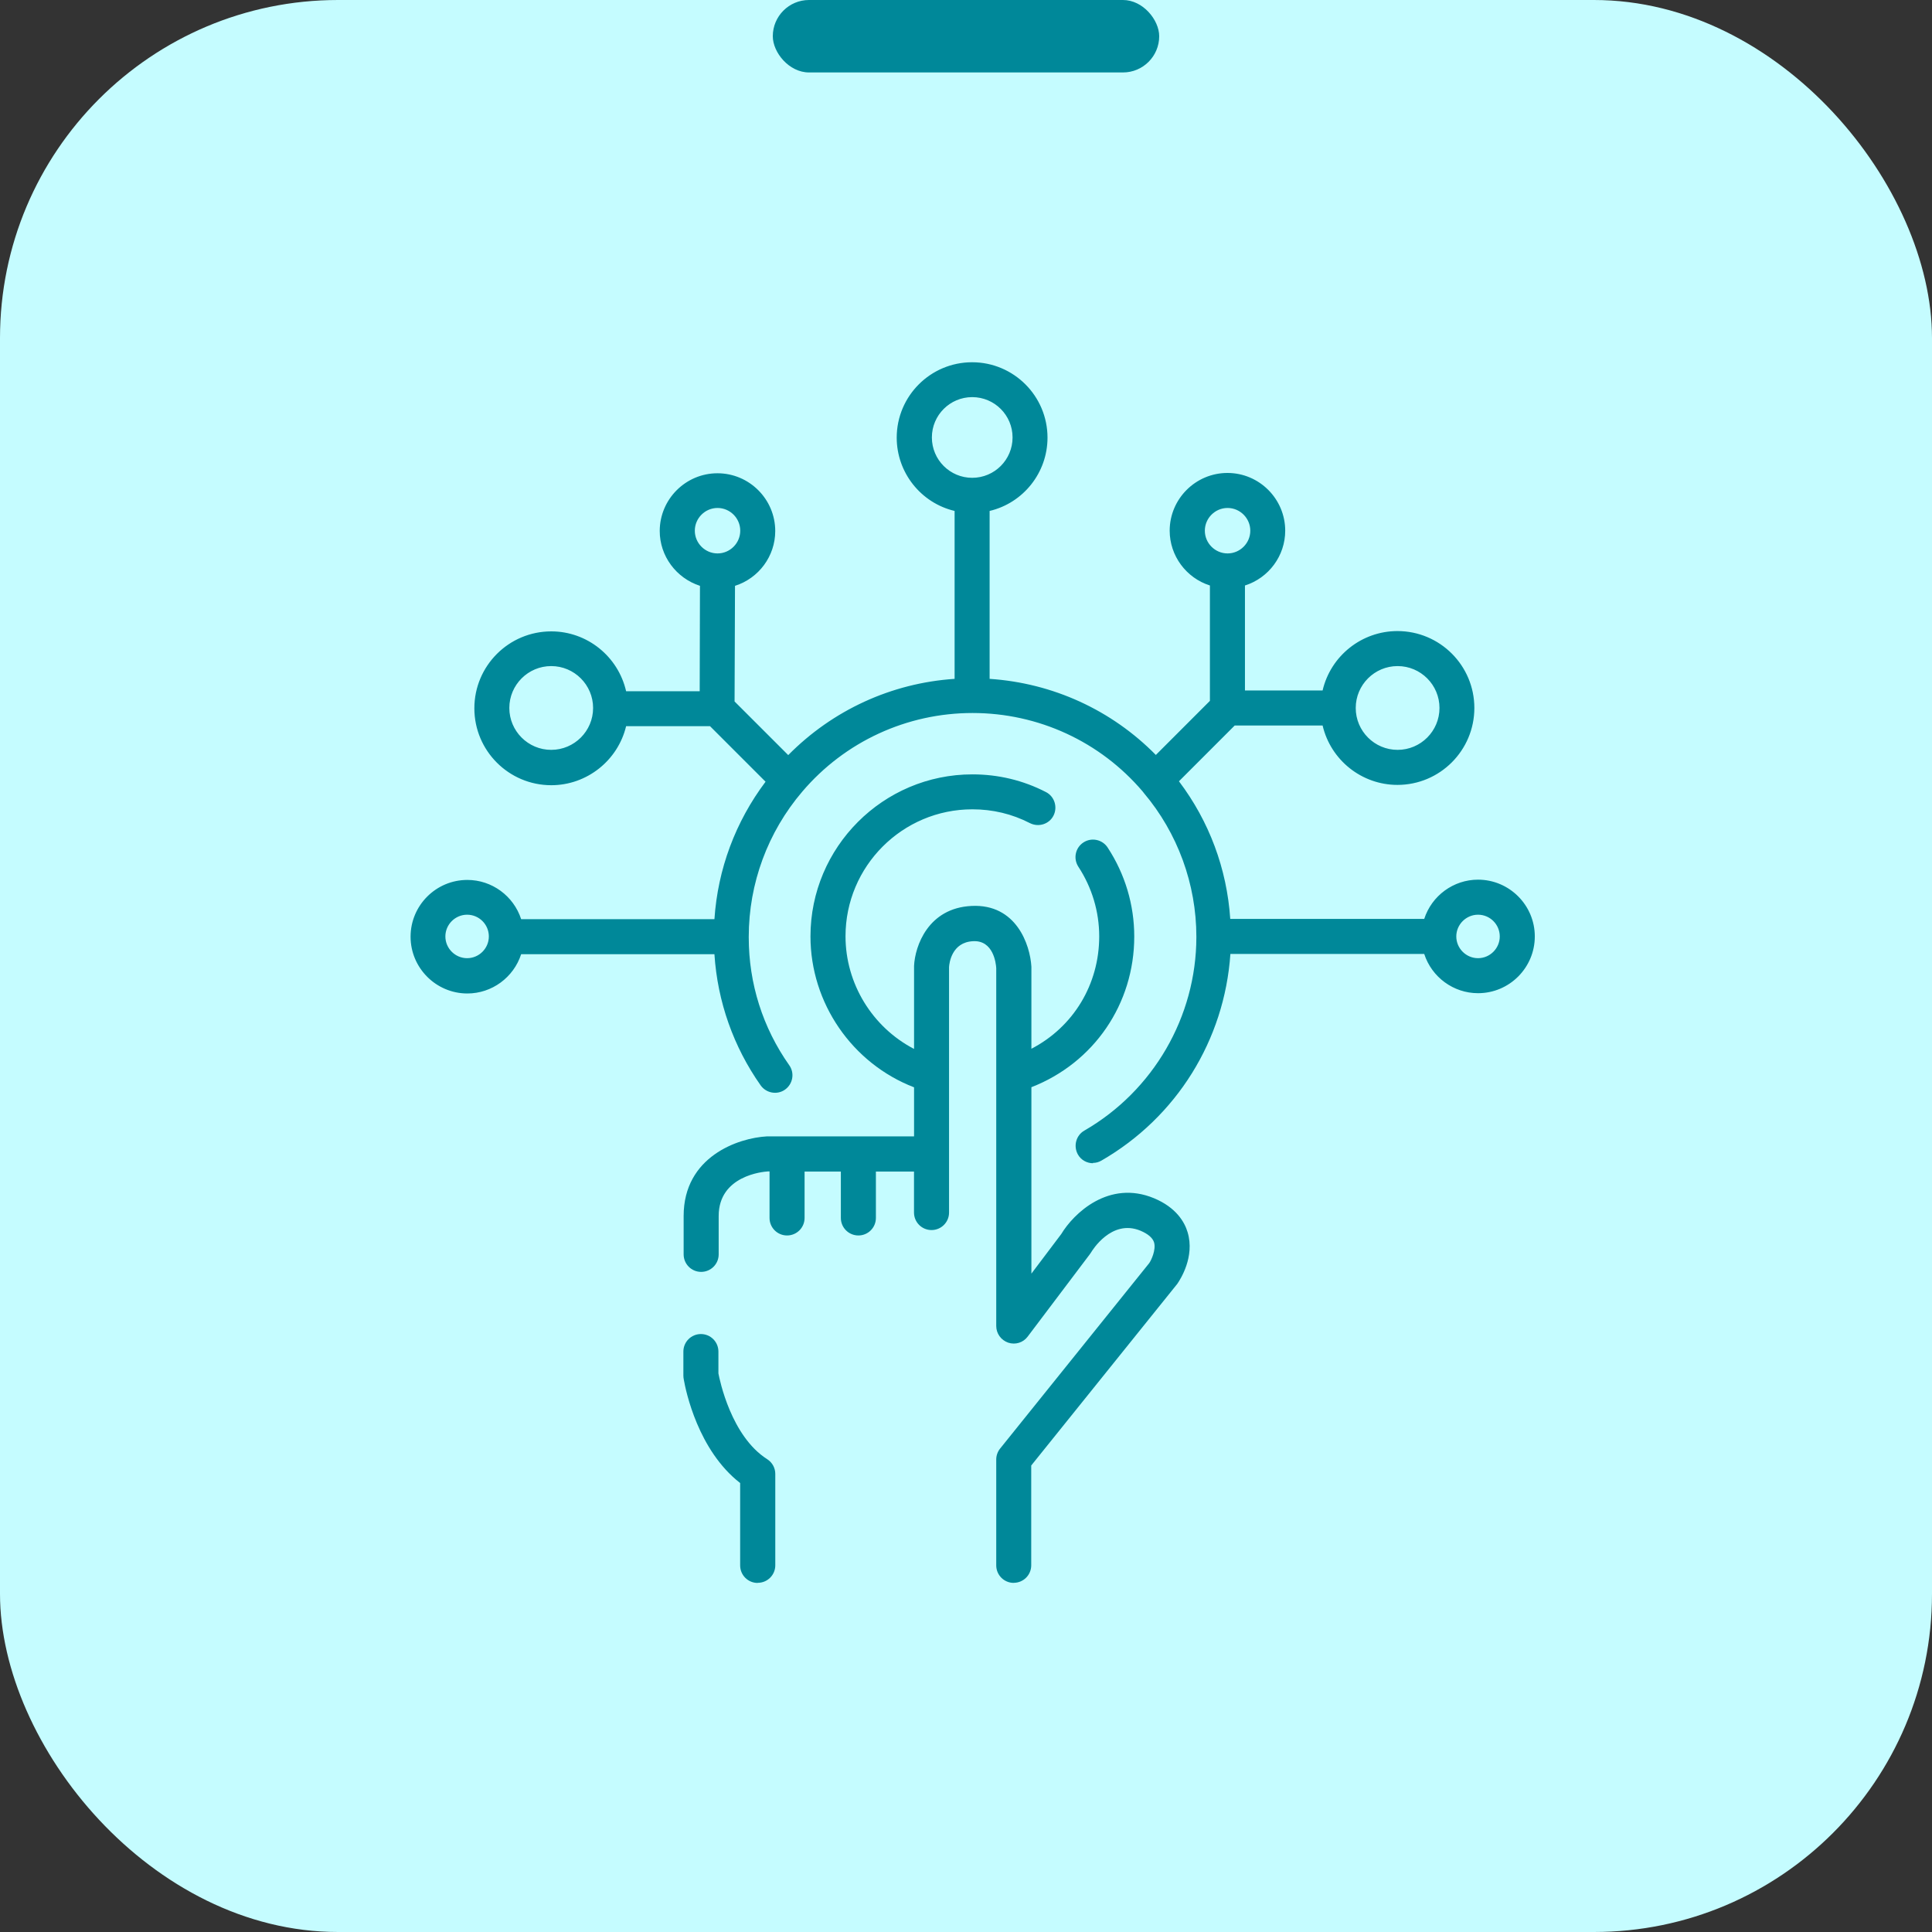
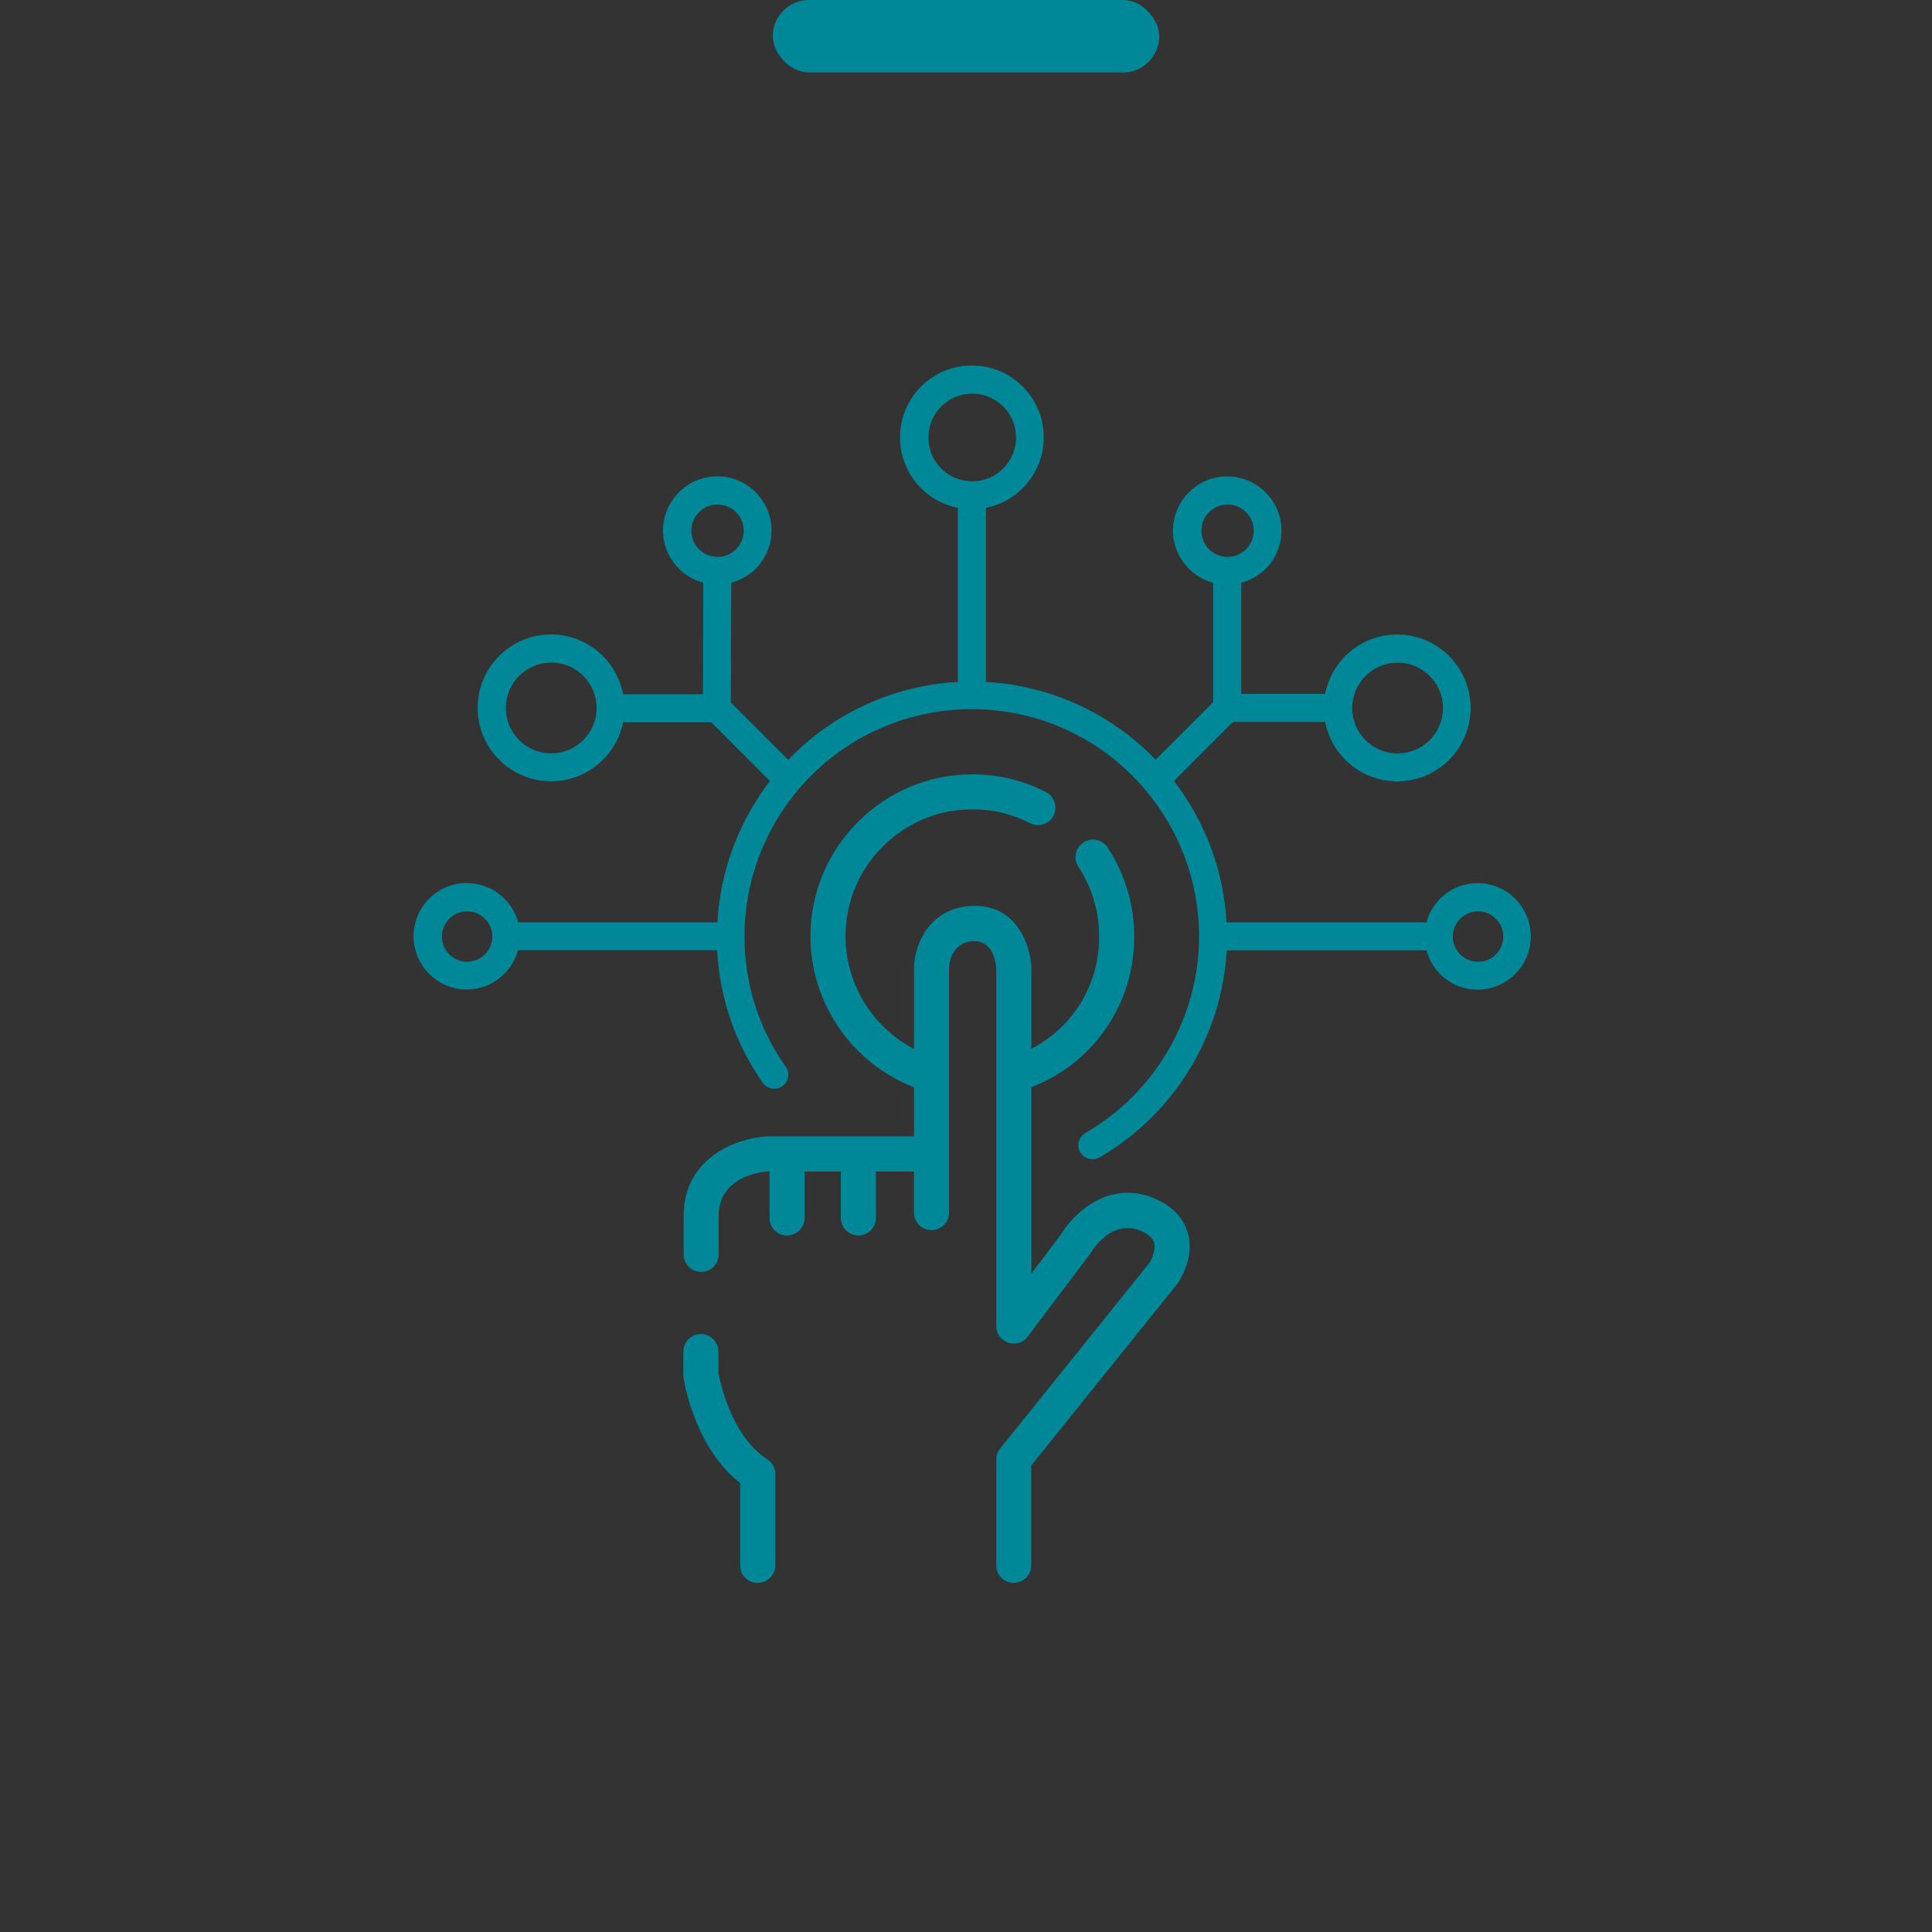
<svg xmlns="http://www.w3.org/2000/svg" width="80" height="80" viewBox="0 0 80 80" fill="none">
  <rect x="0" y="0" width="80" height="80" fill="#333333" stroke="none" />
-   <rect width="80" height="80" rx="14" fill="#C5FCFF" />
  <rect x="32" width="16" height="3" rx="1.5" fill="#008899" />
  <path d="M19.343 36.57C20.358 36.57 21.206 37.261 21.46 38.196H29.707C29.823 36.071 30.584 34.029 31.883 32.34L29.451 29.907H25.801C25.522 31.299 24.291 32.351 22.818 32.351C21.14 32.351 19.778 30.986 19.778 29.311C19.778 27.634 21.142 26.271 22.818 26.271C24.302 26.271 25.533 27.339 25.801 28.749H29.108L29.12 24.129C28.163 23.873 27.454 23.002 27.454 21.971C27.454 20.735 28.462 19.724 29.7 19.724C30.936 19.724 31.947 20.733 31.947 21.971C31.947 23.009 31.239 23.875 30.28 24.129L30.262 29.091L32.636 31.465C34.488 29.533 36.995 28.384 39.663 28.239V21.03C38.299 20.758 37.267 19.557 37.267 18.11C37.267 16.469 38.602 15.134 40.244 15.134C41.885 15.134 43.22 16.469 43.22 18.11C43.22 19.554 42.186 20.756 40.824 21.03V28.239C43.499 28.384 46.002 29.533 47.851 31.46L50.236 29.076V24.131C49.28 23.875 48.57 23.005 48.57 21.973C48.57 20.738 49.579 19.727 50.816 19.727C52.052 19.727 53.063 20.735 53.063 21.973C53.063 23.012 52.356 23.878 51.397 24.131V28.733H54.872C55.144 27.335 56.375 26.274 57.855 26.274C59.533 26.274 60.895 27.638 60.895 29.314C60.895 30.991 59.531 32.354 57.855 32.354C56.375 32.354 55.144 31.293 54.872 29.894H51.054L48.611 32.338C49.91 34.027 50.671 36.065 50.787 38.193H59.064C59.32 37.26 60.165 36.568 61.181 36.568C62.401 36.568 63.387 37.561 63.387 38.774C63.387 39.987 62.394 40.98 61.181 40.98C60.165 40.98 59.318 40.288 59.064 39.354H50.794C50.597 42.895 48.617 46.139 45.525 47.926C45.432 47.978 45.335 48.001 45.235 48.001C45.031 48.001 44.841 47.896 44.73 47.71C44.566 47.431 44.666 47.078 44.945 46.915C47.847 45.237 49.651 42.116 49.651 38.772C49.651 36.55 48.862 34.397 47.423 32.708C47.423 32.708 47.416 32.697 47.411 32.69C47.405 32.683 47.4 32.672 47.393 32.667C45.607 30.566 43 29.364 40.239 29.364C37.475 29.364 34.864 30.57 33.077 32.672C31.626 34.372 30.826 36.537 30.826 38.772C30.826 40.717 31.418 42.585 32.533 44.17C32.719 44.43 32.656 44.795 32.395 44.977C32.134 45.156 31.769 45.099 31.588 44.839C30.445 43.213 29.801 41.327 29.695 39.348H21.448C21.192 40.282 20.346 40.973 19.33 40.973C18.111 40.973 17.125 39.98 17.125 38.768C17.125 37.555 18.118 36.562 19.33 36.562L19.343 36.57ZM22.825 27.436C21.786 27.436 20.945 28.277 20.945 29.316C20.945 30.354 21.786 31.195 22.825 31.195C23.863 31.195 24.704 30.354 24.704 29.316C24.704 28.277 23.863 27.436 22.825 27.436ZM30.797 21.976C30.797 21.377 30.31 20.89 29.712 20.89C29.113 20.89 28.626 21.377 28.626 21.976C28.626 22.574 29.113 23.061 29.712 23.061C30.31 23.061 30.797 22.574 30.797 21.976ZM51.916 21.976C51.916 21.377 51.429 20.89 50.831 20.89C50.232 20.89 49.745 21.377 49.745 21.976C49.745 22.574 50.232 23.061 50.831 23.061C51.429 23.061 51.916 22.574 51.916 21.976ZM57.872 31.198C58.91 31.198 59.751 30.357 59.751 29.318C59.751 28.28 58.91 27.439 57.872 27.439C56.834 27.439 55.992 28.28 55.992 29.318C55.992 30.357 56.834 31.198 57.872 31.198ZM61.202 39.825C61.782 39.825 62.247 39.356 62.247 38.78C62.247 38.207 61.778 37.735 61.202 37.735C60.628 37.735 60.157 38.205 60.157 38.78C60.157 39.354 60.626 39.825 61.202 39.825ZM42.073 18.115C42.073 17.11 41.262 16.299 40.258 16.299C39.253 16.299 38.442 17.11 38.442 18.115C38.442 19.119 39.253 19.931 40.258 19.931C41.262 19.931 42.073 19.119 42.073 18.115ZM19.342 39.825C19.923 39.825 20.387 39.356 20.387 38.78C20.387 38.207 19.918 37.735 19.342 37.735C18.769 37.735 18.297 38.205 18.297 38.78C18.297 39.354 18.767 39.825 19.342 39.825Z" fill="#008899" />
-   <path d="M45.254 48.154C45.381 48.154 45.503 48.12 45.614 48.054C48.72 46.261 50.703 43.069 50.948 39.501H58.974C59.286 40.464 60.186 41.126 61.202 41.126C62.501 41.126 63.553 40.07 63.553 38.775C63.553 37.481 62.496 36.425 61.202 36.425C60.186 36.425 59.286 37.087 58.974 38.05H50.942C50.803 35.973 50.071 34.01 48.818 32.351L51.127 30.041H54.766C55.102 31.474 56.385 32.501 57.865 32.501C59.624 32.501 61.05 31.072 61.05 29.316C61.05 27.556 59.622 26.131 57.865 26.131C56.385 26.131 55.101 27.157 54.766 28.59H51.551V24.244C52.538 23.931 53.218 23.013 53.218 21.975C53.218 20.658 52.143 19.584 50.826 19.584C49.509 19.584 48.434 20.658 48.434 21.975C48.434 23.009 49.114 23.931 50.1 24.244V29.021L47.861 31.261C46.027 29.397 43.59 28.284 40.978 28.11V21.157C42.377 20.826 43.375 19.568 43.375 18.122C43.375 16.399 41.976 15 40.253 15C38.53 15 37.131 16.399 37.131 18.122C37.131 19.566 38.129 20.826 39.528 21.157V28.11C36.916 28.284 34.479 29.404 32.639 31.267L30.417 29.046L30.435 24.258C31.421 23.945 32.101 23.027 32.101 21.989C32.101 20.672 31.027 19.597 29.709 19.597C28.392 19.597 27.318 20.672 27.318 21.989C27.318 23.023 27.998 23.938 28.984 24.258L28.973 28.622H25.926C25.595 27.178 24.312 26.144 22.827 26.144C21.068 26.144 19.642 27.572 19.642 29.329C19.642 31.088 21.07 32.514 22.827 32.514C24.301 32.514 25.584 31.492 25.926 30.07H29.401L31.7 32.369C30.453 34.029 29.721 35.989 29.583 38.061H21.58C21.267 37.098 20.367 36.436 19.352 36.436C18.053 36.436 17.001 37.492 17.001 38.787C17.001 40.081 18.057 41.138 19.352 41.138C20.367 41.138 21.267 40.475 21.58 39.512H29.583C29.709 41.473 30.372 43.348 31.498 44.944C31.729 45.268 32.183 45.349 32.507 45.118C32.831 44.887 32.913 44.434 32.681 44.109C31.584 42.554 31.004 40.727 31.004 38.816V38.787C31.004 36.581 31.793 34.452 33.221 32.779C34.985 30.707 37.551 29.524 40.271 29.524C42.994 29.524 45.558 30.707 47.317 32.775L47.362 32.834C48.761 34.489 49.539 36.606 49.539 38.789V38.812C49.532 42.103 47.757 45.166 44.903 46.814C44.554 47.011 44.438 47.458 44.635 47.807C44.762 48.034 45.007 48.167 45.261 48.167L45.254 48.154ZM59.189 39.216H50.674V39.354C50.47 42.881 48.527 46.046 45.469 47.809C45.265 47.925 44.989 47.85 44.878 47.653C44.819 47.553 44.803 47.433 44.832 47.322C44.862 47.211 44.937 47.114 45.036 47.054C47.983 45.354 49.817 42.185 49.817 38.785V38.755C49.81 36.504 49.01 34.328 47.555 32.616L47.532 32.593C45.698 30.44 43.057 29.227 40.26 29.227C37.463 29.227 34.806 30.451 32.988 32.587C31.519 34.305 30.707 36.497 30.701 38.762V38.785C30.701 40.757 31.299 42.657 32.43 44.269C32.569 44.466 32.523 44.738 32.326 44.878C32.129 45.017 31.857 44.971 31.716 44.774C30.601 43.185 29.953 41.31 29.848 39.36V39.222H21.347L21.318 39.326C21.073 40.219 20.257 40.847 19.339 40.847C18.201 40.847 17.278 39.925 17.278 38.787C17.278 37.649 18.201 36.726 19.339 36.726C20.261 36.726 21.073 37.352 21.318 38.247L21.347 38.352H29.844V38.213C29.966 36.107 30.708 34.11 31.997 32.439L32.072 32.34L29.506 29.773H25.675L25.652 29.889C25.38 31.236 24.19 32.217 22.814 32.217C21.218 32.217 19.919 30.918 19.919 29.322C19.919 27.727 21.218 26.427 22.814 26.427C24.201 26.427 25.396 27.42 25.657 28.783L25.68 28.898H29.255L29.273 24.025L29.162 23.995C28.246 23.746 27.606 22.916 27.606 21.975C27.606 20.815 28.547 19.874 29.708 19.874C30.869 19.874 31.809 20.815 31.809 21.975C31.809 22.916 31.17 23.75 30.247 23.995L30.143 24.025L30.125 29.155L32.644 31.673L32.748 31.569C34.575 29.66 37.041 28.534 39.682 28.389H39.821V20.919L39.705 20.896C38.381 20.636 37.425 19.468 37.425 18.122C37.425 16.56 38.696 15.29 40.256 15.29C41.818 15.29 43.087 16.562 43.087 18.122C43.087 19.468 42.131 20.634 40.807 20.896L40.691 20.919V28.382H40.83C43.471 28.534 45.93 29.665 47.759 31.567L47.864 31.671L50.394 29.141V24.029L50.289 24C49.373 23.75 48.727 22.921 48.727 21.98C48.727 20.819 49.668 19.879 50.829 19.879C51.989 19.879 52.93 20.819 52.93 21.98C52.93 22.921 52.291 23.75 51.375 24L51.271 24.029V28.887H55.014L55.036 28.772C55.304 27.414 56.494 26.428 57.874 26.428C59.47 26.428 60.769 27.727 60.769 29.323C60.769 30.919 59.47 32.217 57.874 32.217C56.494 32.217 55.297 31.231 55.036 29.873L55.014 29.758H51.015L48.437 32.335L48.512 32.435C49.8 34.106 50.543 36.103 50.659 38.216V38.354H59.189L59.219 38.25C59.464 37.356 60.28 36.729 61.198 36.729C62.336 36.729 63.258 37.651 63.258 38.789C63.258 39.927 62.336 40.85 61.198 40.85C60.275 40.85 59.464 40.224 59.219 39.329L59.189 39.224L59.189 39.216ZM19.342 39.971C19.997 39.971 20.532 39.435 20.532 38.78C20.532 38.125 19.997 37.59 19.342 37.59C18.687 37.59 18.152 38.125 18.152 38.78C18.152 39.435 18.687 39.971 19.342 39.971ZM19.342 37.876C19.841 37.876 20.242 38.282 20.242 38.776C20.242 39.27 19.837 39.676 19.342 39.676C18.848 39.676 18.442 39.27 18.442 38.776C18.442 38.282 18.848 37.876 19.342 37.876ZM61.202 39.971C61.857 39.971 62.392 39.435 62.392 38.78C62.392 38.125 61.857 37.59 61.202 37.59C60.547 37.59 60.012 38.125 60.012 38.78C60.012 39.435 60.547 39.971 61.202 39.971ZM61.202 37.876C61.701 37.876 62.102 38.282 62.102 38.776C62.102 39.27 61.696 39.676 61.202 39.676C60.708 39.676 60.302 39.27 60.302 38.776C60.302 38.282 60.708 37.876 61.202 37.876ZM22.824 31.342C23.94 31.342 24.849 30.438 24.849 29.318C24.849 28.198 23.938 27.293 22.824 27.293C21.709 27.293 20.8 28.205 20.8 29.318C20.8 30.433 21.705 31.342 22.824 31.342ZM22.824 27.581C23.781 27.581 24.559 28.359 24.559 29.316C24.559 30.272 23.781 31.05 22.824 31.05C21.868 31.05 21.09 30.272 21.09 29.316C21.09 28.359 21.868 27.581 22.824 27.581ZM57.872 31.342C58.987 31.342 59.896 30.438 59.896 29.318C59.896 28.198 58.985 27.293 57.872 27.293C56.756 27.293 55.847 28.205 55.847 29.318C55.847 30.433 56.759 31.342 57.872 31.342ZM57.872 27.581C58.828 27.581 59.606 28.359 59.606 29.316C59.606 30.272 58.828 31.05 57.872 31.05C56.915 31.05 56.138 30.272 56.138 29.316C56.138 28.359 56.915 27.581 57.872 27.581ZM29.712 23.204C30.392 23.204 30.943 22.653 30.943 21.973C30.943 21.293 30.392 20.742 29.712 20.742C29.032 20.742 28.481 21.293 28.481 21.973C28.481 22.653 29.032 23.204 29.712 23.204ZM29.712 21.034C30.229 21.034 30.652 21.458 30.652 21.975C30.652 22.492 30.229 22.916 29.712 22.916C29.195 22.916 28.771 22.492 28.771 21.975C28.771 21.458 29.195 21.034 29.712 21.034ZM50.831 23.204C51.511 23.204 52.062 22.653 52.062 21.973C52.062 21.293 51.511 20.742 50.831 20.742C50.151 20.742 49.6 21.293 49.6 21.973C49.6 22.653 50.151 23.204 50.831 23.204ZM50.831 21.034C51.348 21.034 51.772 21.458 51.772 21.975C51.772 22.492 51.348 22.916 50.831 22.916C50.314 22.916 49.89 22.492 49.89 21.975C49.89 21.458 50.314 21.034 50.831 21.034ZM40.257 20.078C41.336 20.078 42.218 19.196 42.218 18.117C42.218 17.038 41.337 16.156 40.257 16.156C39.178 16.156 38.297 17.038 38.297 18.117C38.297 19.196 39.178 20.078 40.257 20.078ZM40.257 16.444C41.18 16.444 41.928 17.192 41.928 18.114C41.928 19.037 41.18 19.785 40.257 19.785C39.335 19.785 38.587 19.037 38.587 18.114C38.587 17.192 39.335 16.444 40.257 16.444Z" fill="#008899" />
  <path d="M31.758 47.209H37.969V44.932C35.421 43.992 33.68 41.525 33.68 38.78C33.68 35.16 36.623 32.217 40.238 32.217C41.288 32.217 42.288 32.455 43.215 32.931C43.498 33.076 43.616 33.425 43.471 33.715C43.326 33.999 42.972 34.117 42.687 33.971C41.92 33.581 41.097 33.384 40.238 33.384C37.262 33.384 34.841 35.81 34.841 38.786C34.841 40.899 36.094 42.815 37.969 43.685V40.024C38.003 39.247 38.515 37.755 40.209 37.68C41.943 37.599 42.485 39.176 42.537 40.054V43.681C44.416 42.799 45.636 40.924 45.636 38.793C45.636 37.732 45.328 36.71 44.747 35.828C44.573 35.561 44.648 35.203 44.915 35.028C45.182 34.853 45.541 34.928 45.715 35.196C46.418 36.27 46.79 37.51 46.79 38.8C46.79 41.568 45.094 43.983 42.53 44.939V53.186L44.04 51.189C44.539 50.353 45.919 49.024 47.701 49.761C48.572 50.126 48.891 50.677 49.014 51.085C49.297 52.048 48.705 52.953 48.608 53.087L42.532 60.649V64.834C42.532 65.153 42.272 65.414 41.952 65.414C41.632 65.414 41.372 65.153 41.372 64.834V60.447C41.372 60.313 41.417 60.187 41.498 60.082L47.674 52.399C47.749 52.288 48.009 51.796 47.894 51.413C47.823 51.182 47.61 50.985 47.25 50.833C45.933 50.282 45.056 51.737 45.022 51.803C45.01 51.826 44.999 51.844 44.981 51.862L42.41 55.269C42.258 55.467 41.997 55.548 41.759 55.473C41.521 55.392 41.365 55.172 41.365 54.922V40.094C41.354 39.879 41.213 38.788 40.256 38.847C39.241 38.893 39.13 39.892 39.118 40.06V50.228C39.118 50.547 38.858 50.808 38.538 50.808C38.218 50.808 37.958 50.547 37.958 50.228V48.387H36.09V50.452C36.09 50.772 35.829 51.033 35.509 51.033C35.19 51.033 34.929 50.772 34.929 50.452V48.387H33.136V50.452C33.136 50.772 32.875 51.033 32.556 51.033C32.236 51.033 31.975 50.772 31.975 50.452V48.38H31.76C31.54 48.392 29.577 48.571 29.577 50.371V51.96C29.577 52.279 29.316 52.54 28.996 52.54C28.677 52.54 28.416 52.279 28.416 51.96V50.371C28.416 48.02 30.558 47.283 31.724 47.22L31.758 47.209Z" fill="#008899" />
-   <path d="M41.975 65.541C42.377 65.541 42.701 65.217 42.701 64.816V60.683L48.749 53.162C48.876 52.976 49.481 52.042 49.177 51.026C49.05 50.598 48.701 49.999 47.785 49.616C45.911 48.839 44.455 50.249 43.943 51.101L42.708 52.738V45.019C45.296 44.01 46.967 41.571 46.967 38.78C46.967 37.463 46.584 36.191 45.865 35.094C45.645 34.758 45.192 34.666 44.861 34.885C44.526 35.105 44.433 35.552 44.653 35.89C45.215 36.749 45.516 37.746 45.516 38.773C45.516 40.759 44.449 42.523 42.708 43.427V40.031C42.655 39.12 42.082 37.42 40.23 37.513C38.43 37.599 37.886 39.179 37.849 39.997V43.434C36.12 42.534 35.011 40.73 35.011 38.769C35.011 35.867 37.367 33.512 40.264 33.512C41.105 33.512 41.905 33.702 42.649 34.085C43.009 34.264 43.444 34.126 43.623 33.773C43.802 33.419 43.664 32.977 43.31 32.798C42.365 32.31 41.338 32.065 40.264 32.065C36.566 32.065 33.56 35.078 33.56 38.774C33.56 41.53 35.279 44.031 37.849 45.024V47.055H31.756C30.566 47.119 28.308 47.892 28.308 50.351V51.94C28.308 52.342 28.632 52.666 29.033 52.666C29.434 52.666 29.759 52.342 29.759 51.94V50.351C29.759 48.681 31.593 48.517 31.801 48.506H31.865V50.433C31.865 50.834 32.189 51.158 32.59 51.158C32.991 51.158 33.316 50.834 33.316 50.433V48.513H34.818V50.433C34.818 50.834 35.143 51.158 35.544 51.158C35.945 51.158 36.269 50.834 36.269 50.433V48.513H37.847V50.209C37.847 50.61 38.171 50.934 38.572 50.934C38.974 50.934 39.298 50.61 39.298 50.209V40.041C39.309 39.878 39.409 39.014 40.295 38.973C41.132 38.928 41.241 39.889 41.252 40.089V54.905C41.252 55.218 41.449 55.492 41.746 55.596C42.043 55.696 42.367 55.596 42.553 55.347L45.124 51.94C45.124 51.94 45.158 51.895 45.176 51.865C45.21 51.806 46.017 50.46 47.225 50.961C47.538 51.094 47.731 51.258 47.788 51.448C47.874 51.749 47.672 52.185 47.584 52.307L41.415 59.979C41.311 60.106 41.252 60.269 41.252 60.432V64.819C41.252 65.22 41.576 65.544 41.977 65.544L41.975 65.541ZM46.693 49.68C47.001 49.68 47.325 49.739 47.668 49.884C48.479 50.226 48.783 50.743 48.899 51.115C49.166 52.019 48.586 52.897 48.516 52.994L42.415 60.584V64.821C42.415 65.059 42.218 65.256 41.98 65.256C41.742 65.256 41.545 65.059 41.545 64.821V60.434C41.545 60.334 41.579 60.237 41.645 60.162L47.82 52.48C47.931 52.316 48.196 51.795 48.069 51.364C47.987 51.085 47.745 50.859 47.344 50.691C45.904 50.092 44.977 51.654 44.936 51.718C44.925 51.736 44.918 51.747 44.907 51.763L42.336 55.17C42.22 55.322 42.023 55.379 41.849 55.322C41.669 55.263 41.552 55.096 41.552 54.91V40.081C41.54 39.925 41.413 38.612 40.287 38.69C39.133 38.742 39.022 39.909 39.015 40.036V50.215C39.015 50.453 38.818 50.65 38.58 50.65C38.342 50.65 38.144 50.453 38.144 50.215V48.229H35.986V50.439C35.986 50.677 35.789 50.875 35.551 50.875C35.313 50.875 35.116 50.677 35.116 50.439V48.229H33.032V50.439C33.032 50.677 32.835 50.875 32.597 50.875C32.359 50.875 32.162 50.677 32.162 50.439V48.222H31.802C31.557 48.24 29.473 48.426 29.473 50.358V51.947C29.473 52.185 29.276 52.382 29.038 52.382C28.8 52.382 28.603 52.185 28.603 51.947V50.358C28.603 48.118 30.668 47.411 31.772 47.352H38.144V44.826L38.051 44.792C35.544 43.863 33.855 41.449 33.855 38.78C33.855 35.239 36.734 32.362 40.268 32.362C41.295 32.362 42.277 32.6 43.181 33.058C43.397 33.169 43.478 33.43 43.372 33.645C43.261 33.861 43 33.943 42.785 33.836C42 33.435 41.155 33.233 40.266 33.233C37.208 33.233 34.723 35.722 34.723 38.78C34.723 40.927 35.984 42.901 37.933 43.812L38.142 43.912V40.024C38.176 39.299 38.652 37.894 40.243 37.819C41.862 37.755 42.367 39.188 42.42 40.054V43.901L42.628 43.801C44.589 42.885 45.809 40.958 45.809 38.782C45.809 37.692 45.496 36.64 44.897 35.735C44.764 35.531 44.822 35.266 45.02 35.132C45.224 34.999 45.489 35.058 45.623 35.259C46.314 36.304 46.672 37.522 46.672 38.782C46.672 41.487 45.036 43.842 42.506 44.79L42.413 44.824V53.604L44.183 51.26C44.56 50.627 45.482 49.682 46.695 49.682L46.693 49.68Z" fill="#008899" />
+   <path d="M41.975 65.541C42.377 65.541 42.701 65.217 42.701 64.816V60.683L48.749 53.162C48.876 52.976 49.481 52.042 49.177 51.026C49.05 50.598 48.701 49.999 47.785 49.616C45.911 48.839 44.455 50.249 43.943 51.101L42.708 52.738V45.019C45.296 44.01 46.967 41.571 46.967 38.78C46.967 37.463 46.584 36.191 45.865 35.094C45.645 34.758 45.192 34.666 44.861 34.885C44.526 35.105 44.433 35.552 44.653 35.89C45.215 36.749 45.516 37.746 45.516 38.773C45.516 40.759 44.449 42.523 42.708 43.427V40.031C42.655 39.12 42.082 37.42 40.23 37.513C38.43 37.599 37.886 39.179 37.849 39.997V43.434C36.12 42.534 35.011 40.73 35.011 38.769C35.011 35.867 37.367 33.512 40.264 33.512C41.105 33.512 41.905 33.702 42.649 34.085C43.009 34.264 43.444 34.126 43.623 33.773C43.802 33.419 43.664 32.977 43.31 32.798C42.365 32.31 41.338 32.065 40.264 32.065C36.566 32.065 33.56 35.078 33.56 38.774C33.56 41.53 35.279 44.031 37.849 45.024V47.055H31.756C30.566 47.119 28.308 47.892 28.308 50.351V51.94C28.308 52.342 28.632 52.666 29.033 52.666C29.434 52.666 29.759 52.342 29.759 51.94V50.351C29.759 48.681 31.593 48.517 31.801 48.506H31.865V50.433C31.865 50.834 32.189 51.158 32.59 51.158C32.991 51.158 33.316 50.834 33.316 50.433V48.513H34.818V50.433C34.818 50.834 35.143 51.158 35.544 51.158C35.945 51.158 36.269 50.834 36.269 50.433V48.513H37.847V50.209C37.847 50.61 38.171 50.934 38.572 50.934C38.974 50.934 39.298 50.61 39.298 50.209V40.041C39.309 39.878 39.409 39.014 40.295 38.973C41.132 38.928 41.241 39.889 41.252 40.089V54.905C41.252 55.218 41.449 55.492 41.746 55.596C42.043 55.696 42.367 55.596 42.553 55.347L45.124 51.94C45.124 51.94 45.158 51.895 45.176 51.865C45.21 51.806 46.017 50.46 47.225 50.961C47.538 51.094 47.731 51.258 47.788 51.448C47.874 51.749 47.672 52.185 47.584 52.307L41.415 59.979C41.311 60.106 41.252 60.269 41.252 60.432V64.819C41.252 65.22 41.576 65.544 41.977 65.544L41.975 65.541ZM46.693 49.68C47.001 49.68 47.325 49.739 47.668 49.884C48.479 50.226 48.783 50.743 48.899 51.115C49.166 52.019 48.586 52.897 48.516 52.994L42.415 60.584V64.821C42.415 65.059 42.218 65.256 41.98 65.256C41.742 65.256 41.545 65.059 41.545 64.821V60.434C41.545 60.334 41.579 60.237 41.645 60.162L47.82 52.48C47.931 52.316 48.196 51.795 48.069 51.364C47.987 51.085 47.745 50.859 47.344 50.691C45.904 50.092 44.977 51.654 44.936 51.718C44.925 51.736 44.918 51.747 44.907 51.763L42.336 55.17C42.22 55.322 42.023 55.379 41.849 55.322C41.669 55.263 41.552 55.096 41.552 54.91V40.081C41.54 39.925 41.413 38.612 40.287 38.69C39.133 38.742 39.022 39.909 39.015 40.036V50.215C39.015 50.453 38.818 50.65 38.58 50.65C38.342 50.65 38.144 50.453 38.144 50.215V48.229H35.986V50.439C35.986 50.677 35.789 50.875 35.551 50.875C35.313 50.875 35.116 50.677 35.116 50.439V48.229H33.032V50.439C33.032 50.677 32.835 50.875 32.597 50.875C32.359 50.875 32.162 50.677 32.162 50.439V48.222H31.802C31.557 48.24 29.473 48.426 29.473 50.358V51.947C29.473 52.185 29.276 52.382 29.038 52.382C28.8 52.382 28.603 52.185 28.603 51.947C28.603 48.118 30.668 47.411 31.772 47.352H38.144V44.826L38.051 44.792C35.544 43.863 33.855 41.449 33.855 38.78C33.855 35.239 36.734 32.362 40.268 32.362C41.295 32.362 42.277 32.6 43.181 33.058C43.397 33.169 43.478 33.43 43.372 33.645C43.261 33.861 43 33.943 42.785 33.836C42 33.435 41.155 33.233 40.266 33.233C37.208 33.233 34.723 35.722 34.723 38.78C34.723 40.927 35.984 42.901 37.933 43.812L38.142 43.912V40.024C38.176 39.299 38.652 37.894 40.243 37.819C41.862 37.755 42.367 39.188 42.42 40.054V43.901L42.628 43.801C44.589 42.885 45.809 40.958 45.809 38.782C45.809 37.692 45.496 36.64 44.897 35.735C44.764 35.531 44.822 35.266 45.02 35.132C45.224 34.999 45.489 35.058 45.623 35.259C46.314 36.304 46.672 37.522 46.672 38.782C46.672 41.487 45.036 43.842 42.506 44.79L42.413 44.824V53.604L44.183 51.26C44.56 50.627 45.482 49.682 46.695 49.682L46.693 49.68Z" fill="#008899" />
  <path d="M29.026 55.379C29.346 55.379 29.606 55.64 29.606 55.959V56.893C29.67 57.229 30.152 59.564 31.689 60.538C31.857 60.643 31.957 60.829 31.957 61.026V64.809C31.957 65.129 31.696 65.39 31.377 65.39C31.057 65.39 30.796 65.129 30.796 64.809V61.327C29.044 60.004 28.534 57.485 28.464 57.079C28.452 57.034 28.445 56.993 28.445 56.945V55.952C28.445 55.633 28.706 55.372 29.026 55.372L29.026 55.379Z" fill="#008899" />
  <path d="M31.378 65.541C31.779 65.541 32.103 65.217 32.103 64.816V61.032C32.103 60.783 31.977 60.556 31.768 60.422C30.272 59.47 29.8 57.138 29.748 56.87V55.966C29.748 55.564 29.424 55.24 29.023 55.24C28.622 55.24 28.297 55.564 28.297 55.966V56.959C28.297 57.017 28.304 57.07 28.315 57.126C28.397 57.602 28.907 60.057 30.648 61.409V64.82C30.648 65.222 30.972 65.546 31.373 65.546L31.378 65.541ZM29.027 55.524C29.265 55.524 29.462 55.721 29.462 55.959V56.893C29.549 57.369 30.043 59.668 31.609 60.658C31.736 60.74 31.813 60.878 31.813 61.023V64.807C31.813 65.045 31.616 65.242 31.378 65.242C31.14 65.242 30.943 65.045 30.943 64.807V61.254L30.884 61.214C29.15 59.908 28.655 57.342 28.603 57.058C28.592 57.017 28.592 56.983 28.592 56.947V55.954C28.592 55.716 28.789 55.519 29.027 55.519L29.027 55.524Z" fill="#008899" />
</svg>